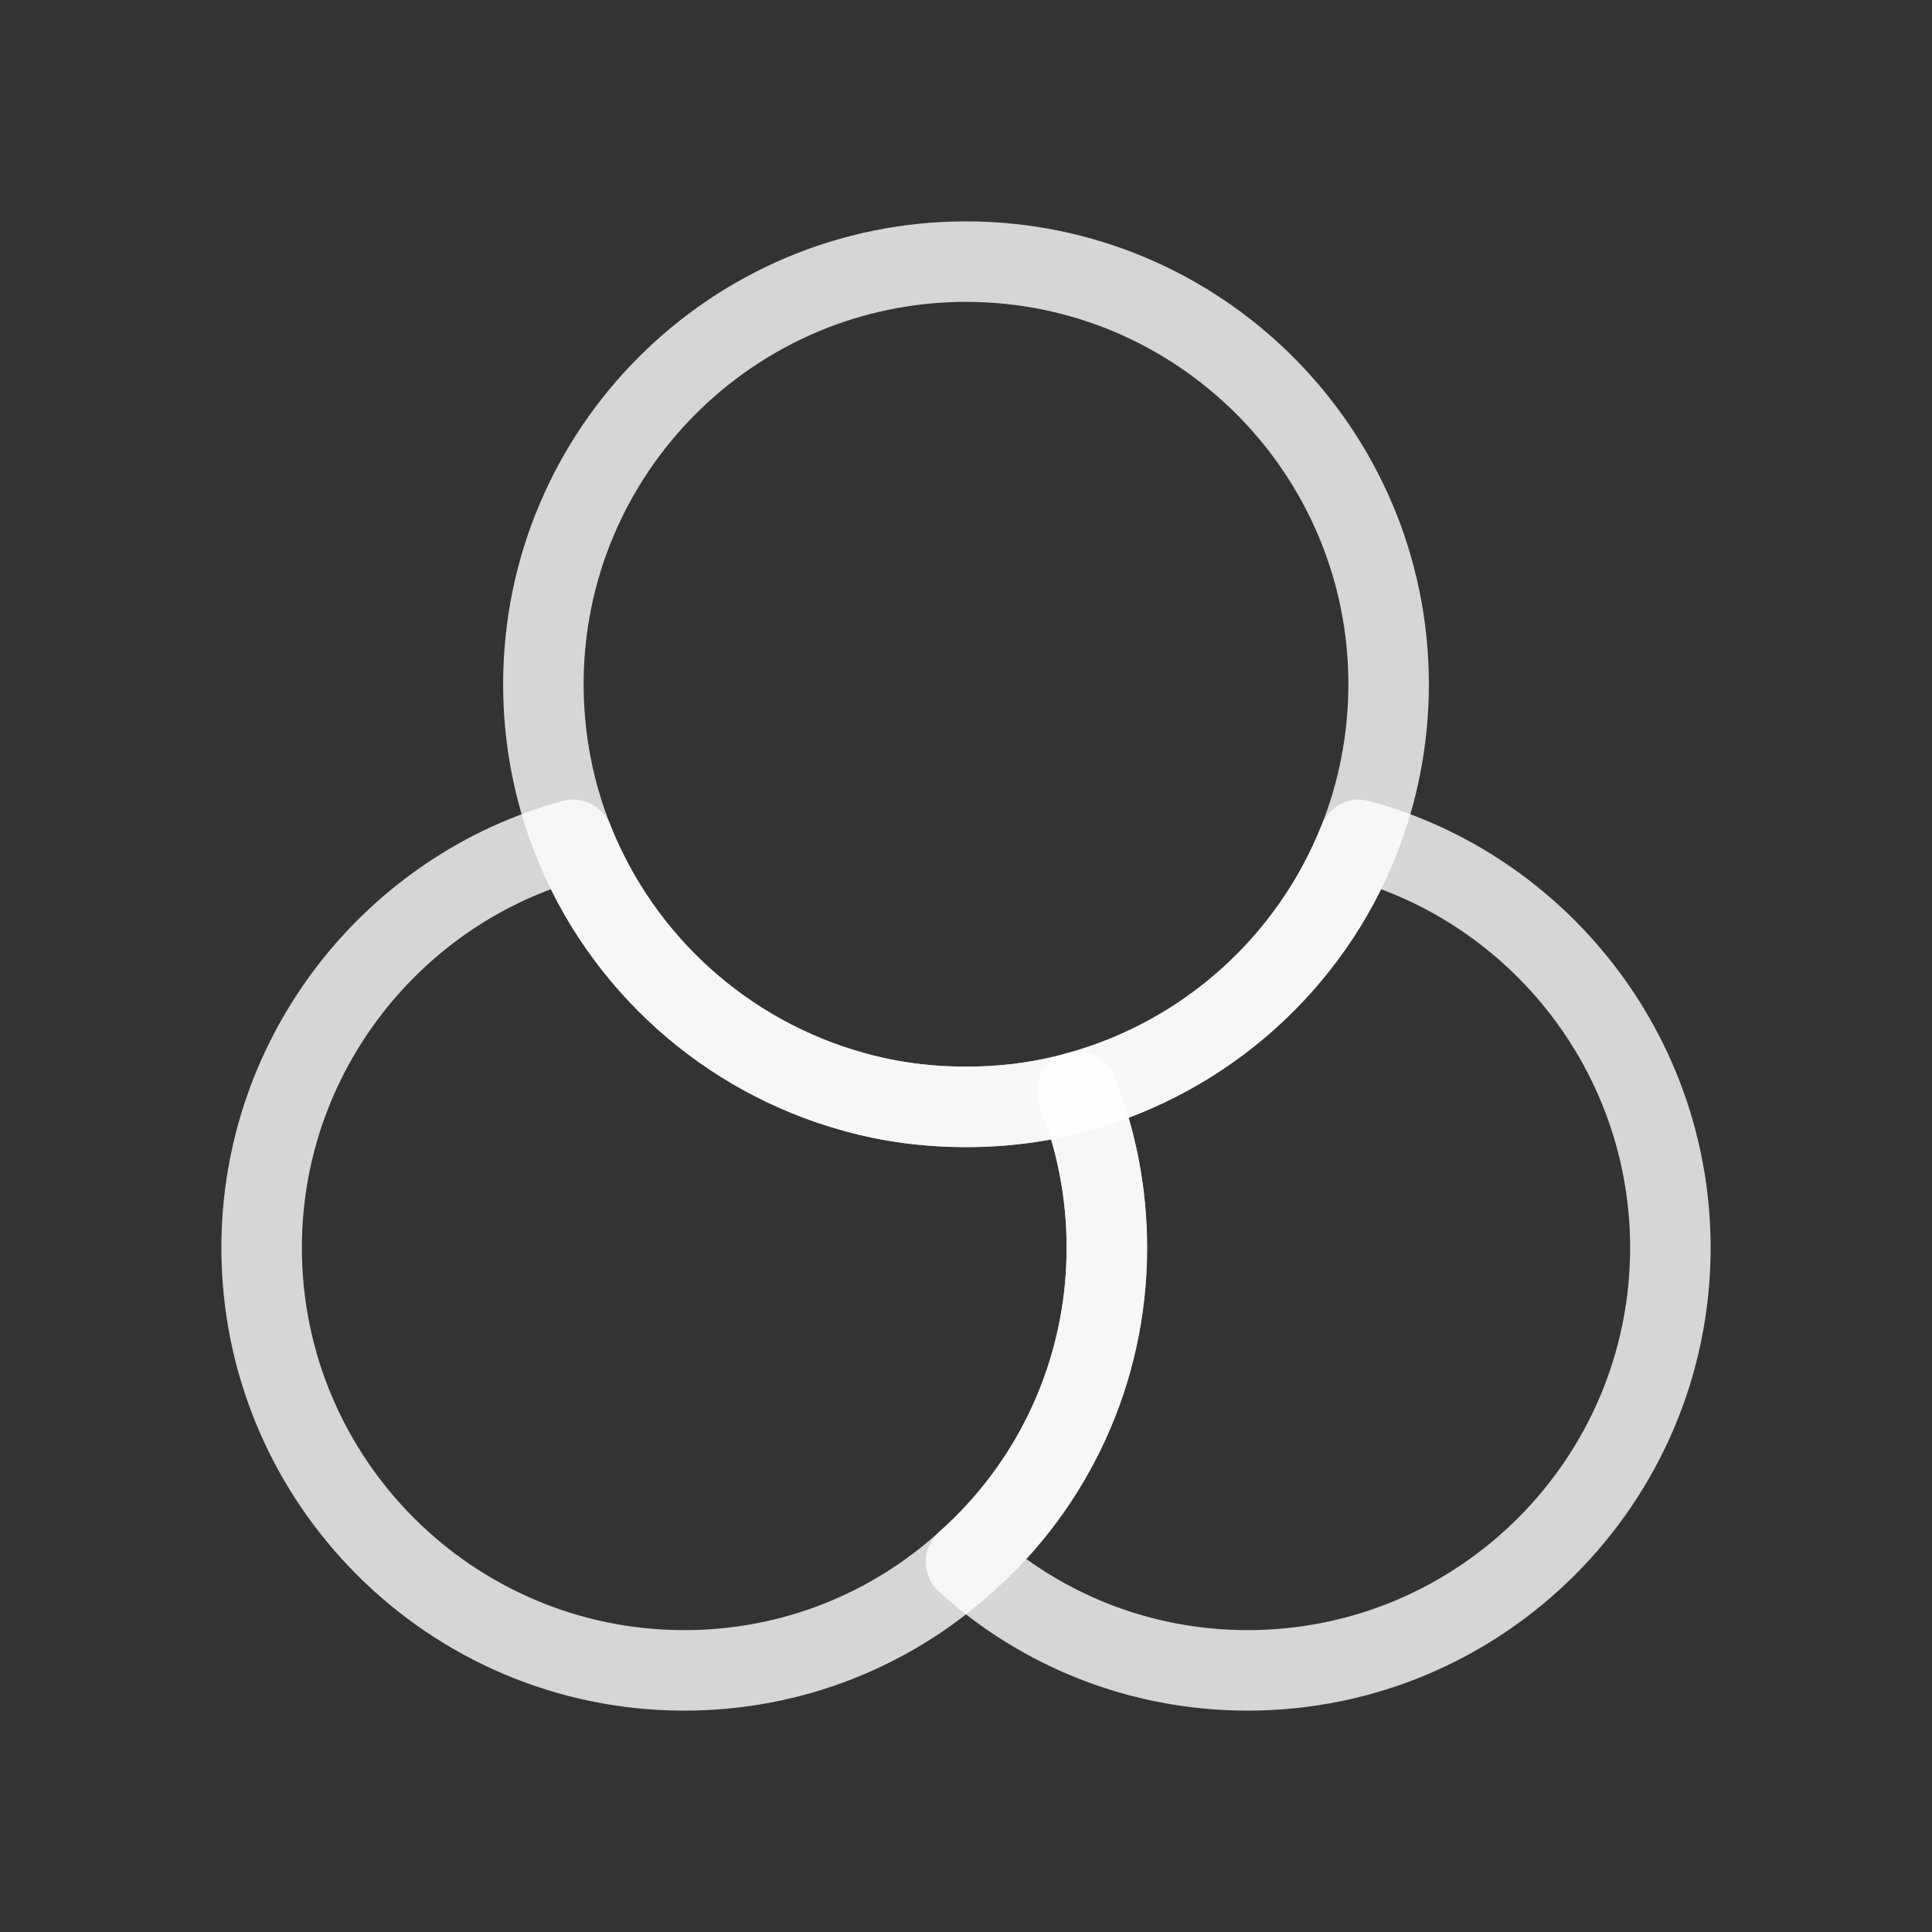
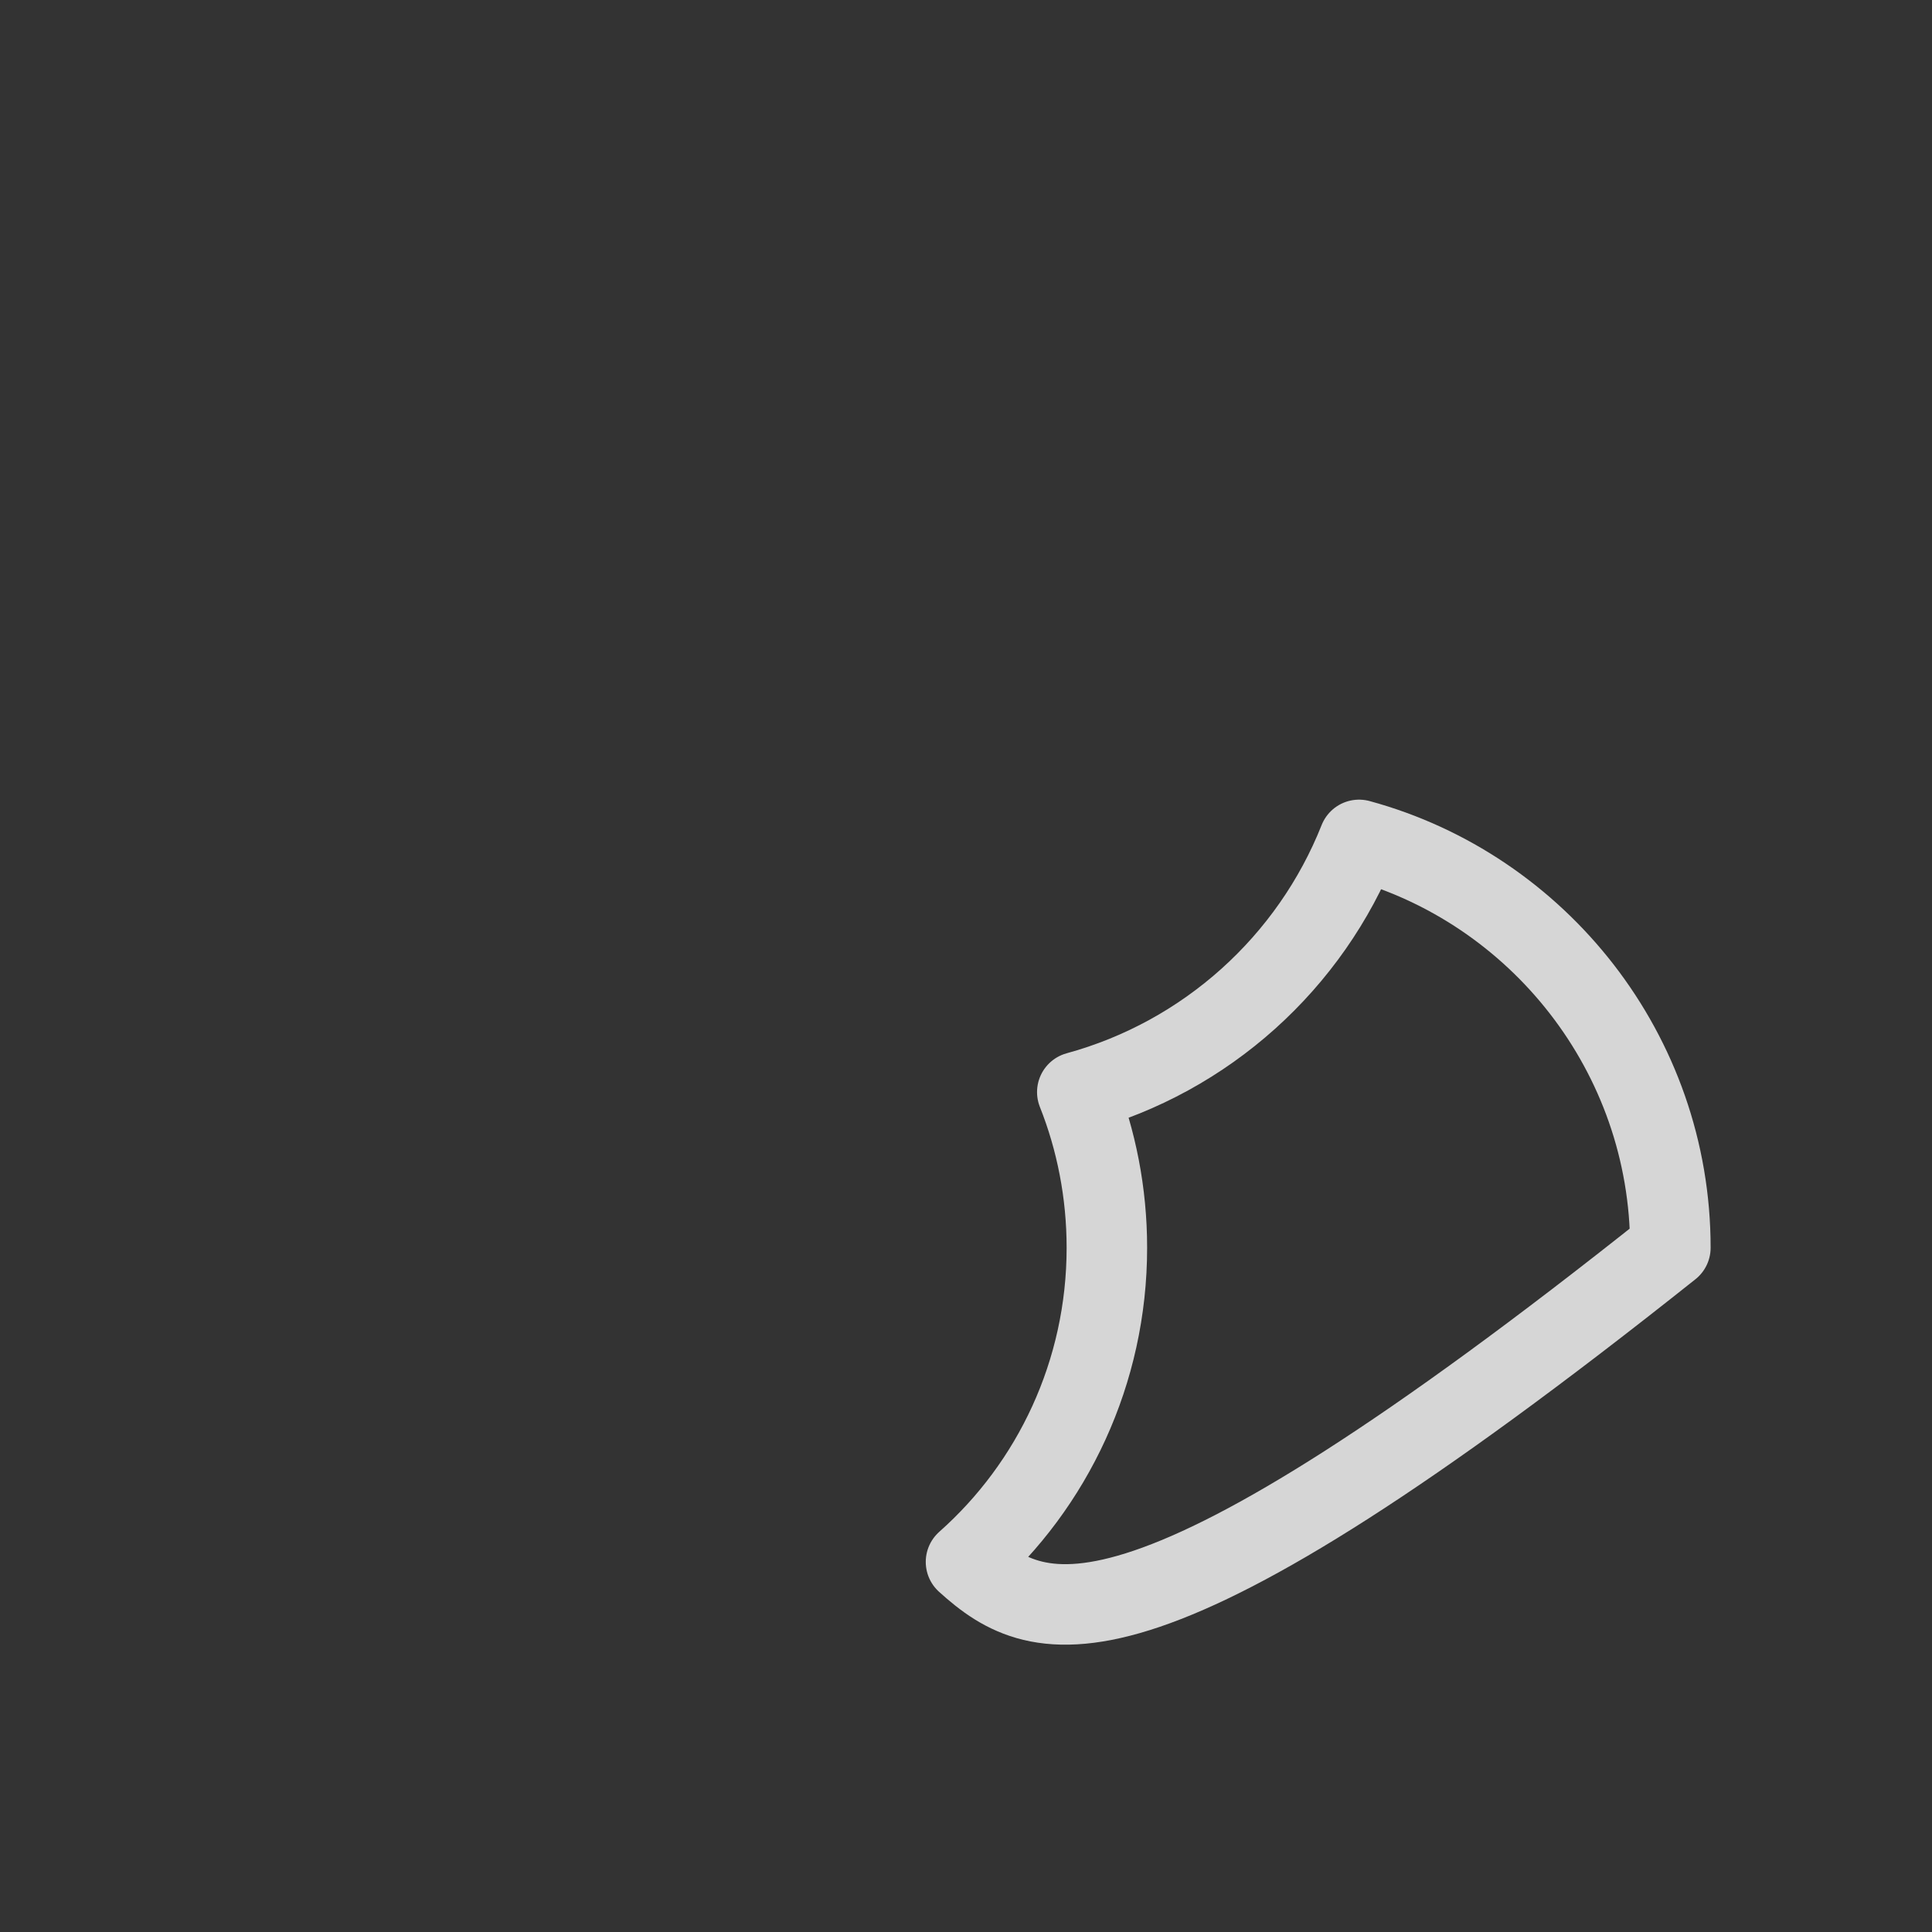
<svg xmlns="http://www.w3.org/2000/svg" width="48" height="48" viewBox="0 0 48 48" fill="none">
  <rect x="0" y="0" width="48" height="48" fill="#333333" stroke="none" />
  <g id="colorfilter">
    <g id="vuesax/linear/colorfilter">
      <g id="colorfilter_2">
-         <path id="Vector" d="M27.5 31C27.5 34.097 26.152 36.898 24 38.805C22.145 40.485 19.695 41.5 17 41.5C11.207 41.5 6.5 36.792 6.5 31C6.5 26.17 9.79 22.075 14.235 20.867C15.443 23.913 18.032 26.258 21.235 27.133C22.11 27.378 23.038 27.5 24 27.5C24.962 27.5 25.89 27.378 26.765 27.133C27.238 28.323 27.5 29.635 27.5 31Z" stroke="white" stroke-opacity="0.8" stroke-width="2" stroke-linecap="round" stroke-linejoin="round" />
-         <path id="Vector_2" d="M34.5 17C34.5 18.365 34.237 19.677 33.765 20.867C32.557 23.913 29.968 26.258 26.765 27.133C25.89 27.378 24.962 27.5 24 27.5C23.038 27.5 22.11 27.378 21.235 27.133C18.032 26.258 15.443 23.913 14.235 20.867C13.762 19.677 13.5 18.365 13.5 17C13.5 11.207 18.207 6.5 24 6.5C29.793 6.5 34.5 11.207 34.5 17Z" stroke="white" stroke-opacity="0.8" stroke-width="2" stroke-linecap="round" stroke-linejoin="round" />
-         <path id="Vector_3" d="M41.5 31C41.5 36.792 36.792 41.5 31 41.5C28.305 41.5 25.855 40.485 24 38.805C26.152 36.898 27.5 34.097 27.5 31C27.5 29.635 27.238 28.323 26.765 27.133C29.968 26.258 32.557 23.913 33.765 20.867C38.21 22.075 41.5 26.17 41.5 31Z" stroke="white" stroke-opacity="0.8" stroke-width="2" stroke-linecap="round" stroke-linejoin="round" />
+         <path id="Vector_3" d="M41.5 31C28.305 41.5 25.855 40.485 24 38.805C26.152 36.898 27.5 34.097 27.5 31C27.5 29.635 27.238 28.323 26.765 27.133C29.968 26.258 32.557 23.913 33.765 20.867C38.21 22.075 41.5 26.17 41.5 31Z" stroke="white" stroke-opacity="0.8" stroke-width="2" stroke-linecap="round" stroke-linejoin="round" />
      </g>
    </g>
  </g>
</svg>